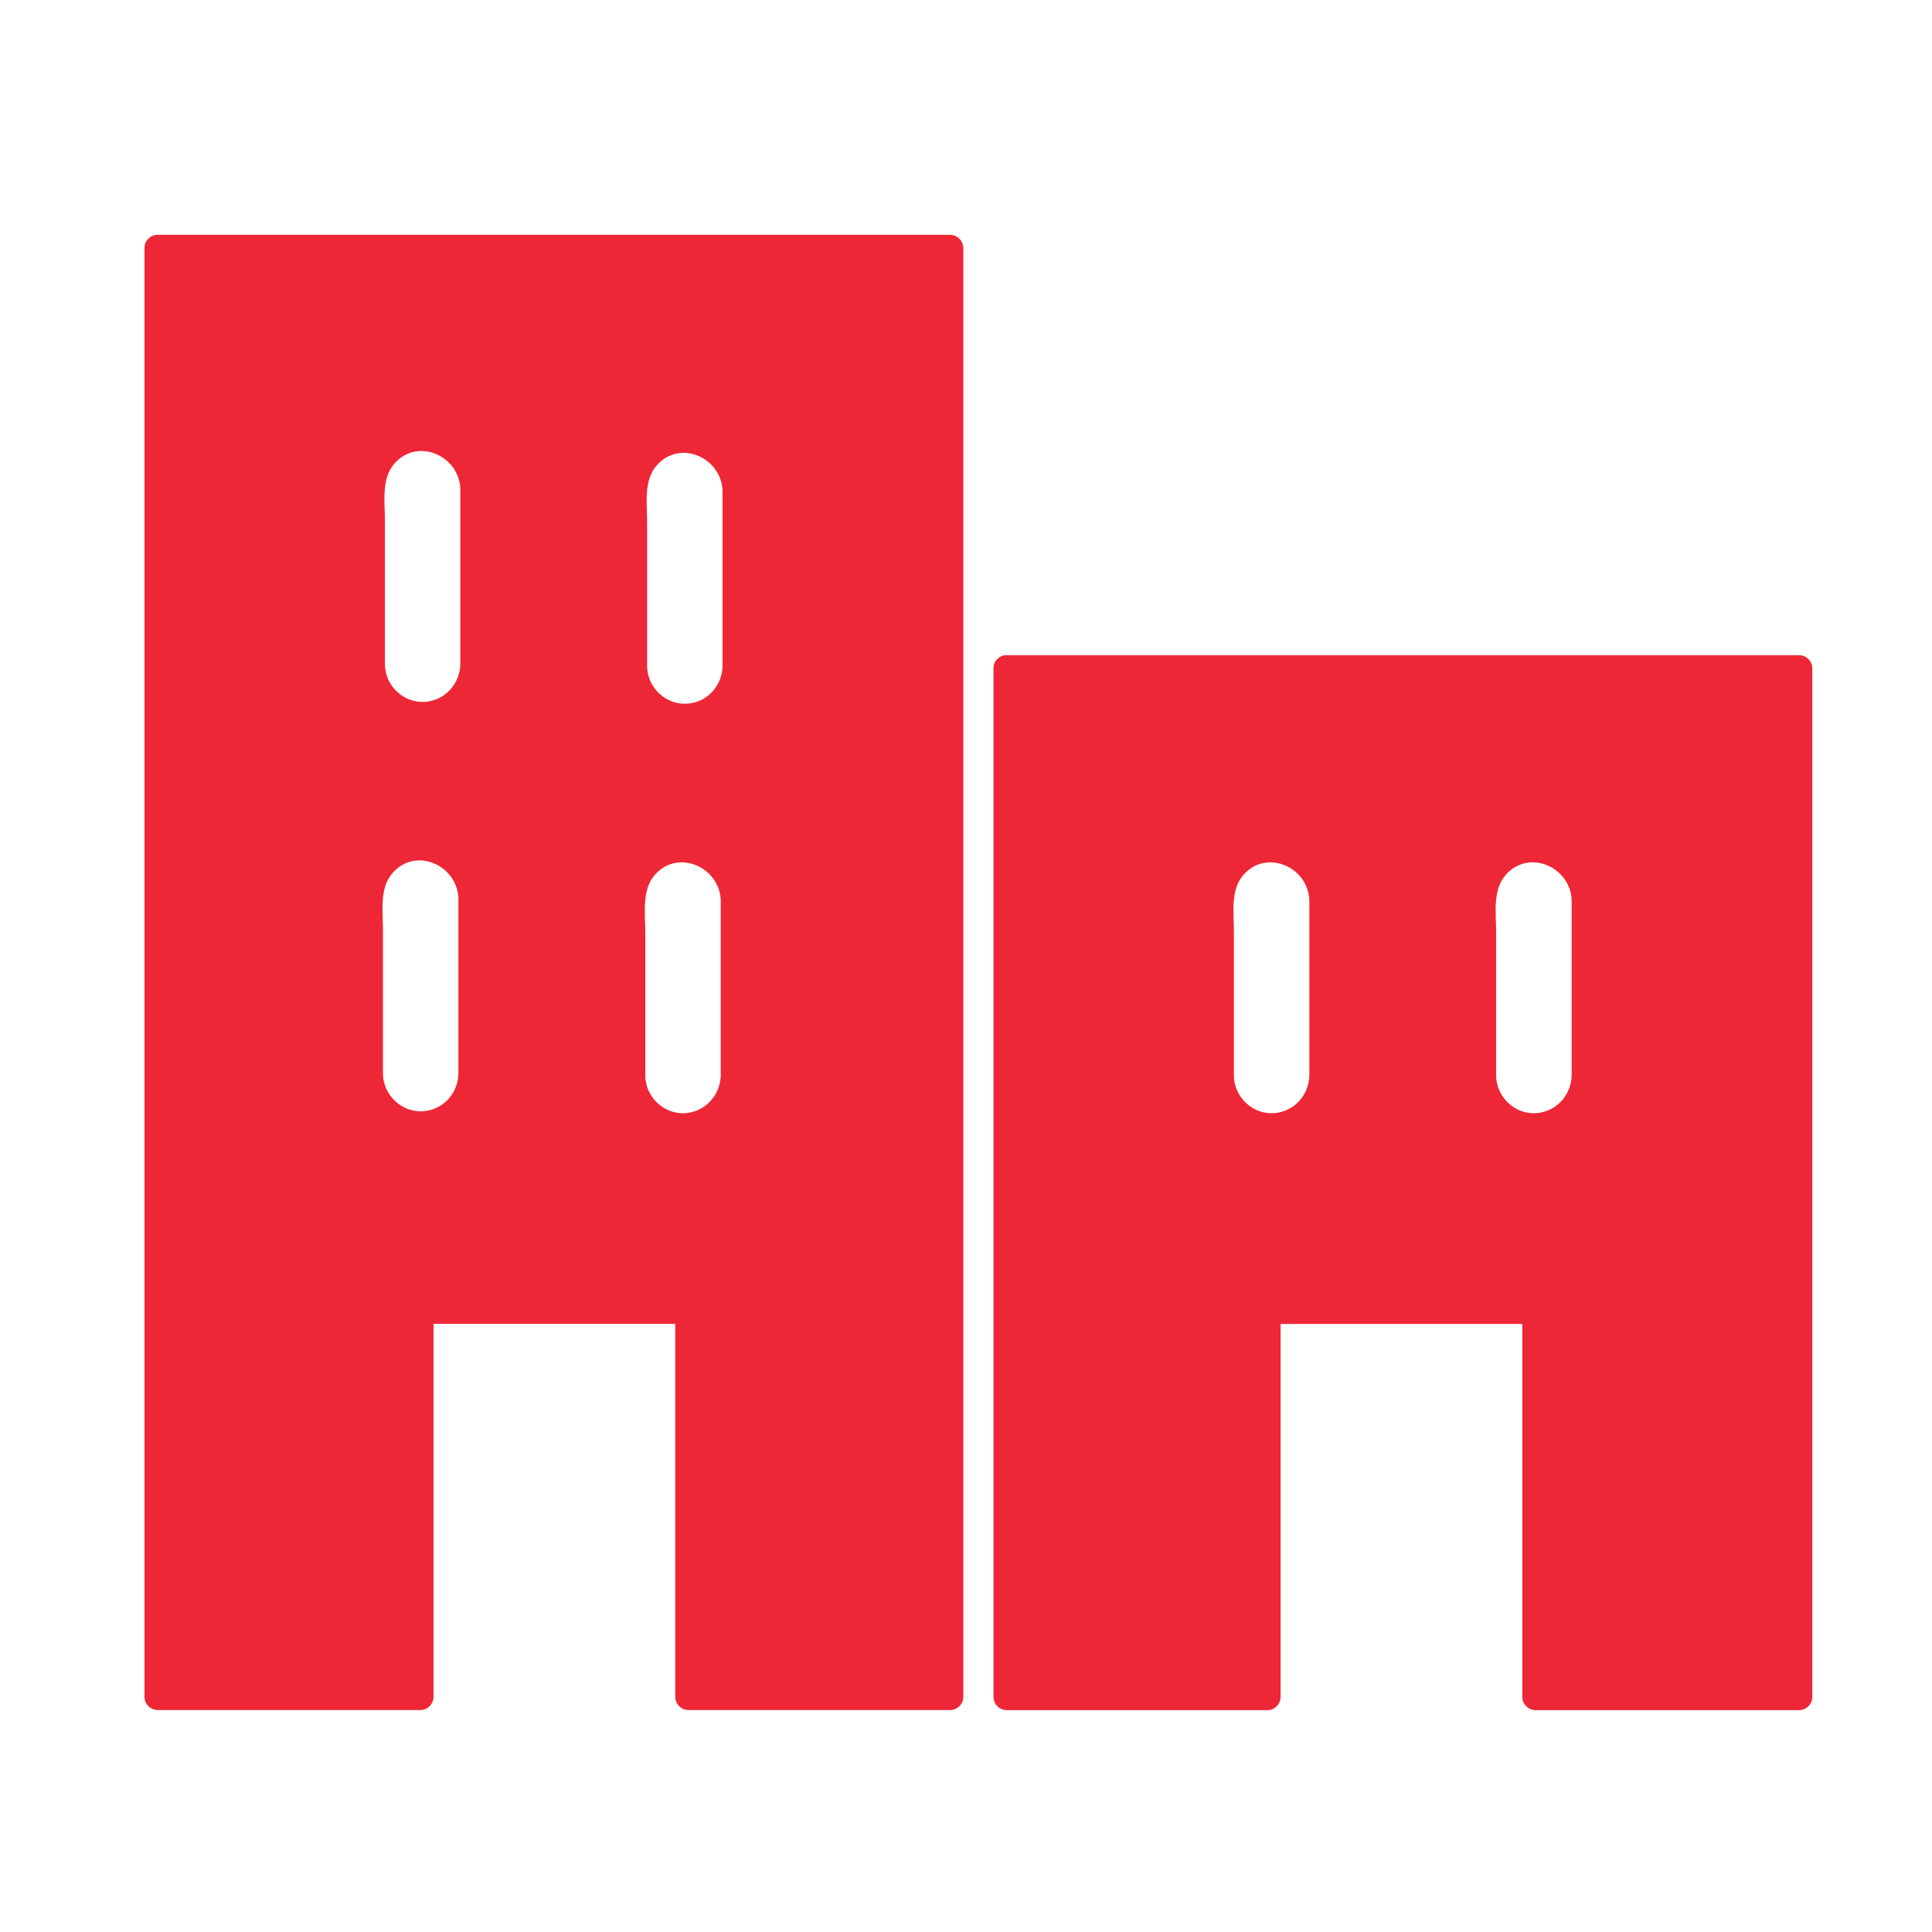
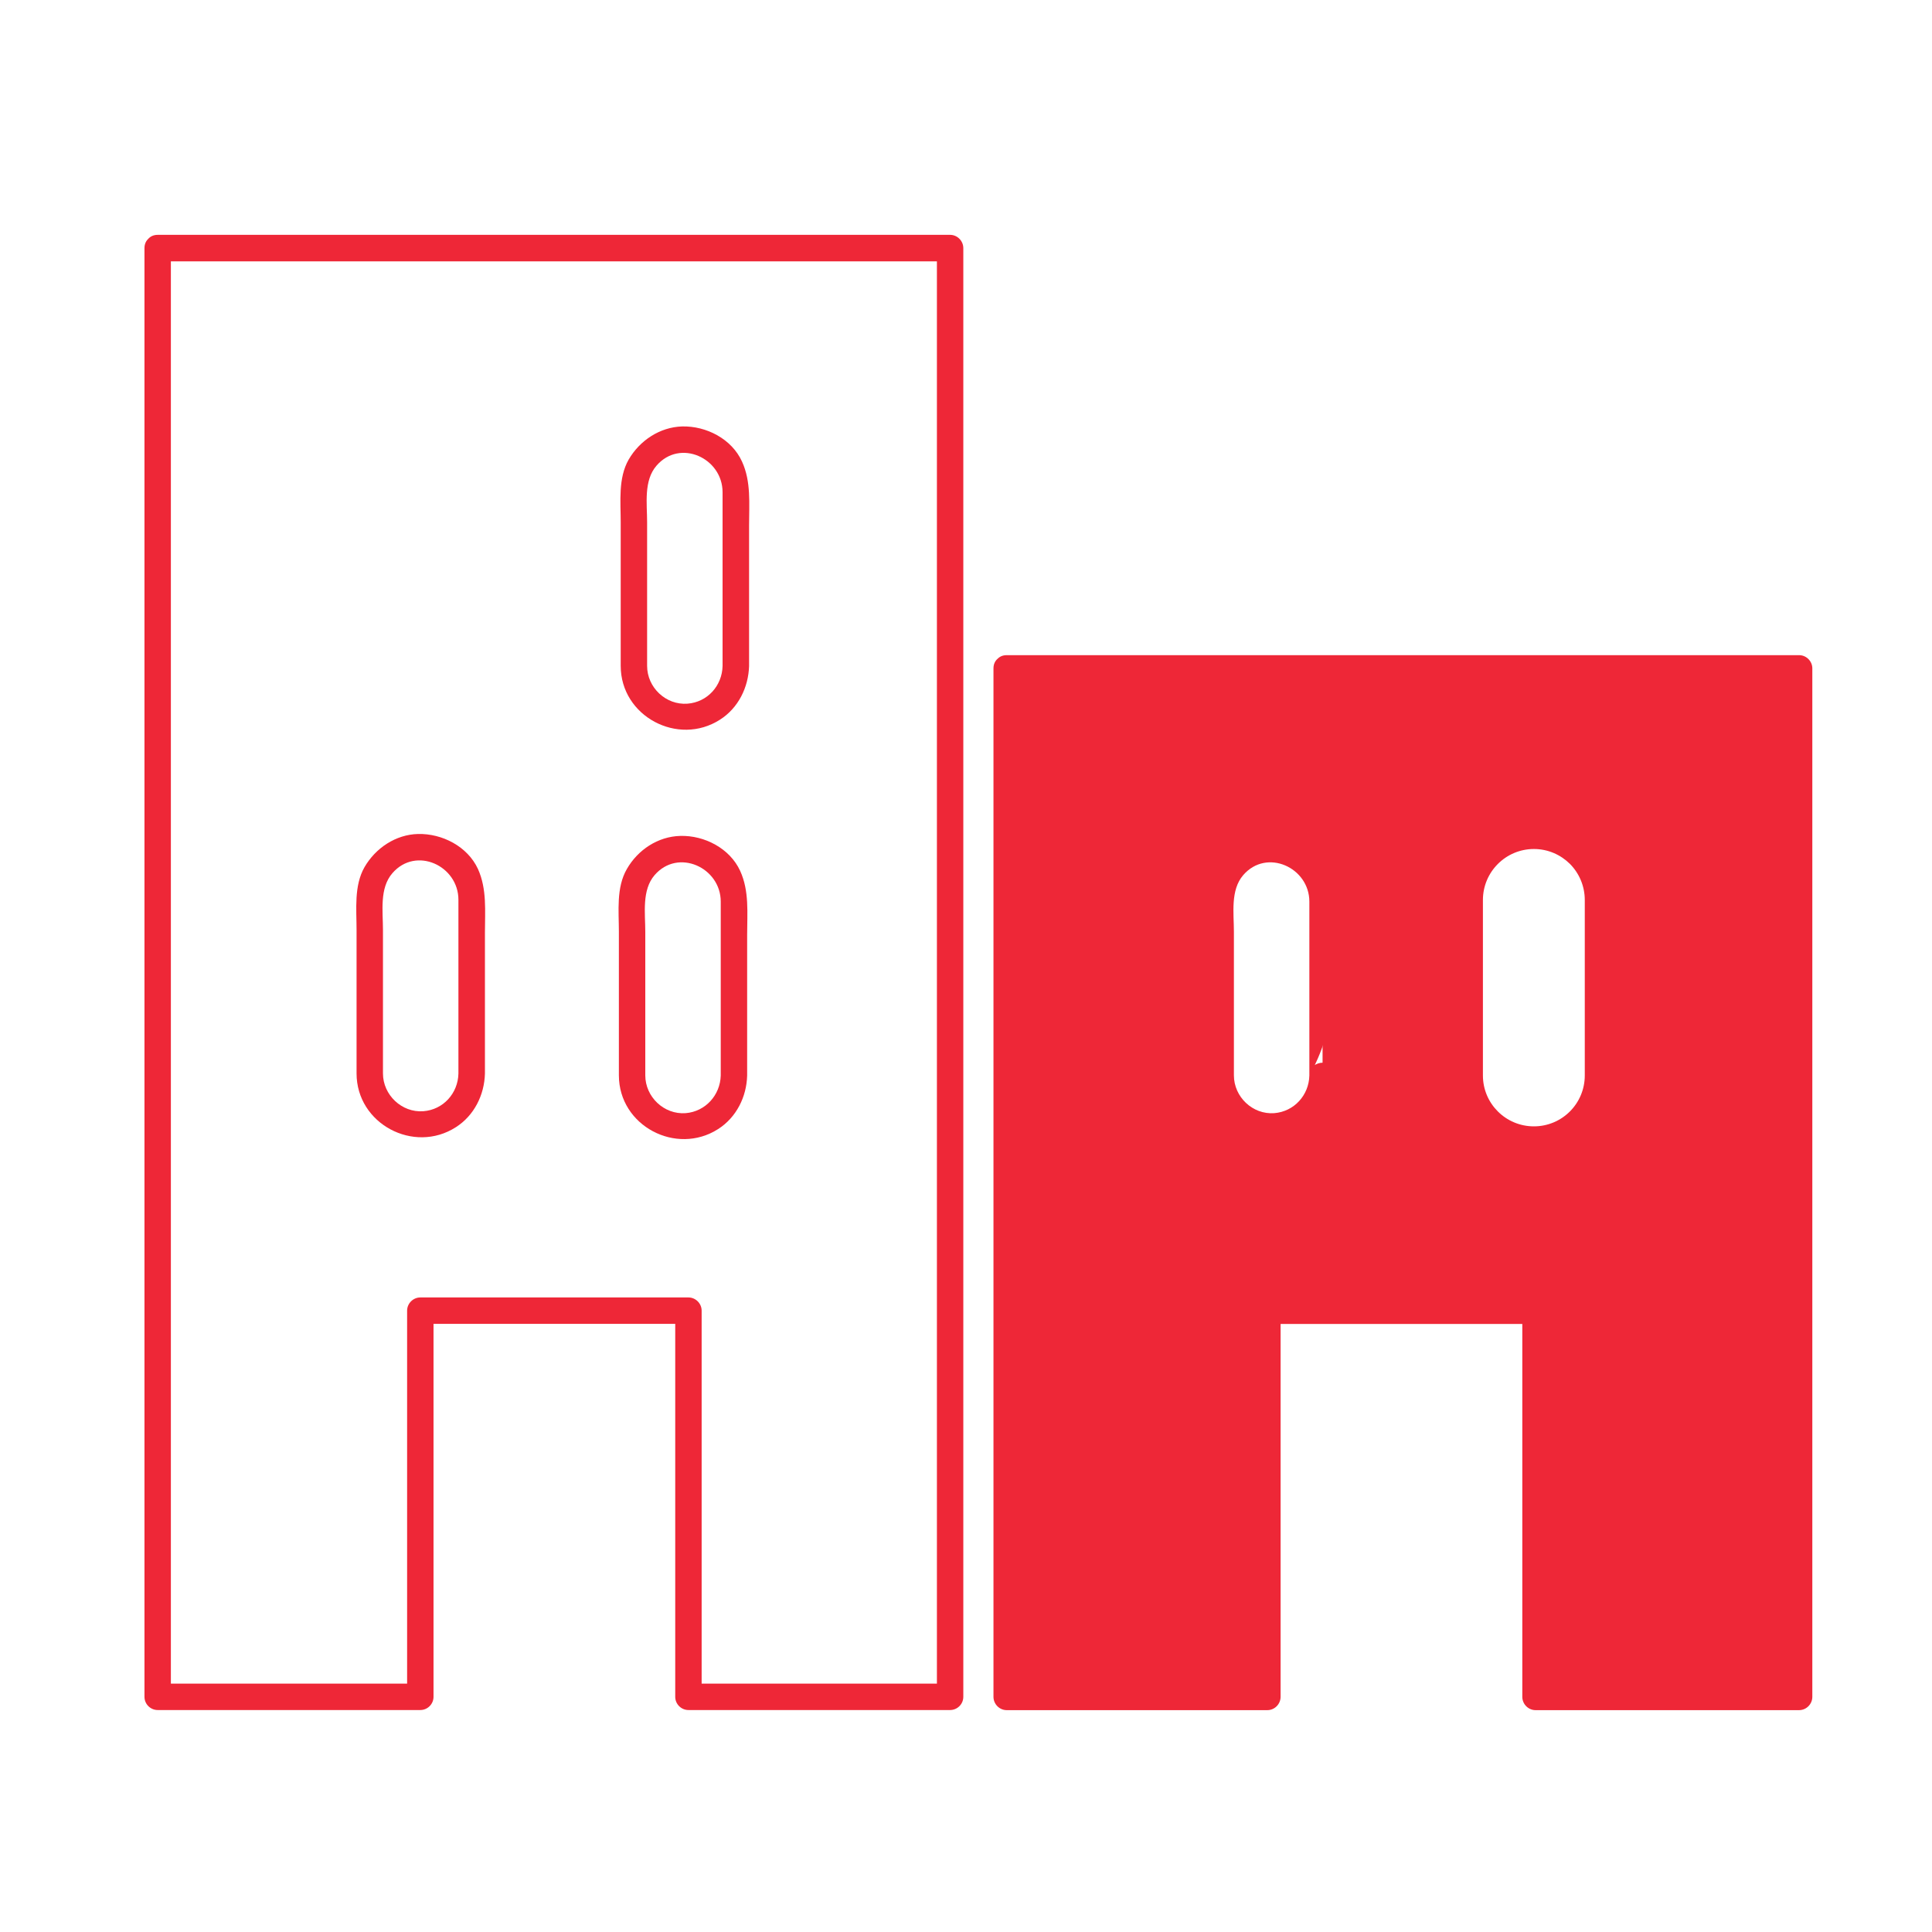
<svg xmlns="http://www.w3.org/2000/svg" width="18" height="18" viewBox="0 0 18 18" fill="none">
  <g id="Building">
    <g id="Group">
-       <path id="Vector" d="M1.469 2.312V15.809H3.916V12.211H6.414V15.809H8.852V2.312H1.469ZM4.394 10.002C4.394 10.264 4.182 10.477 3.92 10.477C3.789 10.477 3.67 10.424 3.584 10.338C3.498 10.252 3.445 10.133 3.445 10.002V8.367C3.445 8.105 3.658 7.893 3.92 7.893C4.051 7.893 4.169 7.946 4.255 8.032C4.341 8.118 4.394 8.236 4.394 8.367V10.002ZM4.412 6.188C4.412 6.45 4.199 6.662 3.937 6.662C3.806 6.662 3.688 6.609 3.602 6.523C3.516 6.437 3.463 6.319 3.463 6.188V4.553C3.463 4.291 3.675 4.078 3.937 4.078C4.069 4.078 4.187 4.131 4.273 4.217C4.359 4.303 4.412 4.422 4.412 4.553V6.188ZM6.838 10.02C6.838 10.282 6.625 10.494 6.363 10.494C6.232 10.494 6.114 10.441 6.028 10.355C5.942 10.269 5.889 10.151 5.889 10.02V8.385C5.889 8.123 6.101 7.91 6.363 7.91C6.494 7.91 6.613 7.963 6.699 8.049C6.785 8.135 6.838 8.254 6.838 8.385V10.02ZM6.855 6.205C6.855 6.467 6.643 6.68 6.381 6.68C6.25 6.68 6.131 6.627 6.045 6.541C5.959 6.455 5.906 6.336 5.906 6.205V4.57C5.906 4.308 6.119 4.096 6.381 4.096C6.512 4.096 6.63 4.149 6.716 4.235C6.802 4.321 6.855 4.439 6.855 4.57V6.205Z" fill="#EE2737" />
      <g id="Group_2">
        <path id="Vector_2" d="M6.732 6.205C6.728 6.389 6.591 6.542 6.405 6.556C6.204 6.571 6.029 6.405 6.029 6.204C6.029 6.035 6.029 5.865 6.029 5.696C6.029 5.42 6.029 5.143 6.029 4.866C6.029 4.694 5.995 4.478 6.117 4.338C6.336 4.085 6.732 4.268 6.732 4.586C6.732 4.75 6.732 4.915 6.732 5.079C6.732 5.455 6.732 5.83 6.732 6.205C6.732 6.364 6.979 6.364 6.979 6.205C6.979 5.768 6.979 5.331 6.979 4.894C6.979 4.693 6.999 4.487 6.913 4.3C6.817 4.089 6.581 3.968 6.356 3.973C6.148 3.979 5.96 4.104 5.857 4.282C5.758 4.455 5.783 4.674 5.783 4.866C5.783 5.143 5.783 5.42 5.783 5.696C5.783 5.865 5.783 6.035 5.783 6.204C5.783 6.674 6.317 6.956 6.708 6.705C6.879 6.596 6.973 6.404 6.979 6.205C6.983 6.046 6.736 6.047 6.732 6.205Z" fill="#EE2737" />
        <path id="Vector_3" d="M6.715 10.02C6.71 10.203 6.573 10.356 6.388 10.371C6.186 10.386 6.012 10.219 6.012 10.019C6.012 9.849 6.012 9.68 6.012 9.511C6.012 9.234 6.012 8.957 6.012 8.681C6.012 8.509 5.978 8.293 6.099 8.153C6.318 7.9 6.715 8.083 6.715 8.4C6.715 8.565 6.715 8.729 6.715 8.894C6.715 9.269 6.715 9.644 6.715 10.02C6.715 10.178 6.961 10.178 6.961 10.02C6.961 9.583 6.961 9.146 6.961 8.709C6.961 8.508 6.982 8.302 6.896 8.114C6.8 7.904 6.563 7.782 6.339 7.788C6.13 7.793 5.942 7.918 5.84 8.097C5.74 8.27 5.766 8.489 5.766 8.681C5.766 8.957 5.766 9.234 5.766 9.511C5.766 9.68 5.766 9.849 5.766 10.019C5.766 10.488 6.299 10.77 6.691 10.519C6.861 10.41 6.956 10.219 6.961 10.02C6.965 9.861 6.719 9.861 6.715 10.02Z" fill="#EE2737" />
-         <path id="Vector_4" d="M4.289 6.188C4.284 6.371 4.148 6.524 3.962 6.539C3.76 6.554 3.586 6.387 3.586 6.187C3.586 6.017 3.586 5.848 3.586 5.679C3.586 5.402 3.586 5.125 3.586 4.849C3.586 4.677 3.552 4.461 3.673 4.321C3.892 4.068 4.289 4.25 4.289 4.568C4.289 4.733 4.289 4.897 4.289 5.062C4.289 5.437 4.289 5.812 4.289 6.188C4.289 6.346 4.535 6.346 4.535 6.188C4.535 5.751 4.535 5.314 4.535 4.877C4.535 4.676 4.556 4.47 4.47 4.282C4.374 4.072 4.137 3.95 3.913 3.956C3.705 3.961 3.516 4.086 3.414 4.264C3.314 4.438 3.34 4.657 3.34 4.849C3.34 5.125 3.34 5.402 3.34 5.679C3.34 5.848 3.34 6.017 3.34 6.187C3.34 6.656 3.874 6.938 4.265 6.687C4.435 6.578 4.53 6.387 4.535 6.188C4.539 6.029 4.293 6.029 4.289 6.188Z" fill="#EE2737" />
        <path id="Vector_5" d="M4.271 10.002C4.267 10.186 4.13 10.339 3.944 10.353C3.743 10.368 3.568 10.201 3.568 10.001C3.568 9.832 3.568 9.662 3.568 9.493C3.568 9.216 3.568 8.94 3.568 8.663C3.568 8.491 3.534 8.275 3.656 8.135C3.875 7.882 4.271 8.065 4.271 8.383C4.271 8.547 4.271 8.712 4.271 8.876C4.271 9.252 4.271 9.627 4.271 10.002C4.271 10.161 4.518 10.161 4.518 10.002C4.518 9.565 4.518 9.128 4.518 8.691C4.518 8.49 4.538 8.284 4.453 8.096C4.356 7.886 4.12 7.765 3.895 7.77C3.687 7.775 3.499 7.901 3.396 8.079C3.297 8.252 3.322 8.471 3.322 8.663C3.322 8.94 3.322 9.216 3.322 9.493C3.322 9.662 3.322 9.832 3.322 10.001C3.322 10.471 3.856 10.753 4.247 10.502C4.418 10.393 4.513 10.201 4.518 10.002C4.522 9.843 4.275 9.844 4.271 10.002Z" fill="#EE2737" />
        <path id="Vector_6" d="M1.346 2.312C1.346 2.671 1.346 3.031 1.346 3.391C1.346 4.282 1.346 5.173 1.346 6.063C1.346 7.203 1.346 8.343 1.346 9.482C1.346 10.588 1.346 11.693 1.346 12.799C1.346 13.588 1.346 14.377 1.346 15.166C1.346 15.381 1.346 15.595 1.346 15.809C1.346 15.877 1.402 15.932 1.469 15.932C2.28 15.932 3.092 15.932 3.903 15.932C3.907 15.932 3.912 15.932 3.916 15.932C3.983 15.932 4.039 15.877 4.039 15.809C4.039 14.949 4.039 14.089 4.039 13.228C4.039 12.889 4.039 12.55 4.039 12.211C3.998 12.252 3.957 12.293 3.916 12.334C4.739 12.334 5.561 12.334 6.384 12.334C6.394 12.334 6.404 12.334 6.414 12.334C6.373 12.293 6.332 12.252 6.291 12.211C6.291 13.072 6.291 13.932 6.291 14.792C6.291 15.131 6.291 15.47 6.291 15.809C6.291 15.877 6.347 15.932 6.414 15.932C7.223 15.932 8.031 15.932 8.839 15.932C8.843 15.932 8.848 15.932 8.852 15.932C8.919 15.932 8.975 15.877 8.975 15.809C8.975 15.45 8.975 15.09 8.975 14.73C8.975 13.839 8.975 12.948 8.975 12.057C8.975 10.918 8.975 9.778 8.975 8.639C8.975 7.533 8.975 6.428 8.975 5.322C8.975 4.533 8.975 3.744 8.975 2.954C8.975 2.74 8.975 2.526 8.975 2.312C8.975 2.244 8.919 2.188 8.852 2.188C8.265 2.188 7.679 2.188 7.092 2.188C5.962 2.188 4.833 2.188 3.703 2.188C2.974 2.188 2.246 2.188 1.518 2.188C1.502 2.188 1.485 2.188 1.469 2.188C1.311 2.188 1.311 2.435 1.469 2.435C2.056 2.435 2.642 2.435 3.229 2.435C4.359 2.435 5.489 2.435 6.619 2.435C7.347 2.435 8.075 2.435 8.803 2.435C8.82 2.435 8.836 2.435 8.852 2.435C8.811 2.394 8.77 2.353 8.729 2.312C8.729 2.671 8.729 3.031 8.729 3.391C8.729 4.282 8.729 5.173 8.729 6.063C8.729 7.203 8.729 8.342 8.729 9.482C8.729 10.588 8.729 11.693 8.729 12.799C8.729 13.588 8.729 14.377 8.729 15.166C8.729 15.381 8.729 15.595 8.729 15.809C8.77 15.768 8.811 15.727 8.852 15.686C8.044 15.686 7.236 15.686 6.428 15.686C6.423 15.686 6.419 15.686 6.414 15.686C6.455 15.727 6.496 15.768 6.537 15.809C6.537 14.949 6.537 14.089 6.537 13.228C6.537 12.889 6.537 12.55 6.537 12.211C6.537 12.144 6.481 12.088 6.414 12.088C5.592 12.088 4.769 12.088 3.947 12.088C3.937 12.088 3.926 12.088 3.916 12.088C3.849 12.088 3.793 12.144 3.793 12.211C3.793 13.072 3.793 13.932 3.793 14.792C3.793 15.131 3.793 15.47 3.793 15.809C3.834 15.768 3.875 15.727 3.916 15.686C3.105 15.686 2.294 15.686 1.482 15.686C1.478 15.686 1.474 15.686 1.469 15.686C1.51 15.727 1.551 15.768 1.592 15.809C1.592 15.45 1.592 15.09 1.592 14.73C1.592 13.839 1.592 12.948 1.592 12.057C1.592 10.918 1.592 9.778 1.592 8.639C1.592 7.533 1.592 6.428 1.592 5.322C1.592 4.533 1.592 3.744 1.592 2.954C1.592 2.74 1.592 2.526 1.592 2.312C1.592 2.153 1.346 2.153 1.346 2.312Z" fill="#EE2737" />
      </g>
    </g>
    <g id="Group_3">
      <path id="Vector_7" d="M9.379 6.227V15.809H11.808V12.211H14.306V15.809H16.762V6.227H9.379ZM12.322 10.02C12.322 10.282 12.11 10.494 11.848 10.494C11.716 10.494 11.598 10.441 11.512 10.355C11.426 10.269 11.373 10.151 11.373 10.02V8.385C11.373 8.123 11.585 7.91 11.848 7.91C11.979 7.91 12.097 7.963 12.183 8.049C12.269 8.135 12.322 8.254 12.322 8.385V10.02ZM14.765 10.02C14.765 10.282 14.553 10.494 14.291 10.494C14.16 10.494 14.041 10.441 13.955 10.355C13.869 10.269 13.816 10.151 13.816 10.02V8.385C13.816 8.123 14.029 7.91 14.291 7.91C14.422 7.91 14.54 7.963 14.627 8.049C14.712 8.135 14.765 8.254 14.765 8.385V10.02Z" fill="#EE2737" />
      <g id="Group_4">
-         <path id="Vector_8" d="M14.643 10.02C14.638 10.203 14.501 10.356 14.315 10.371C14.114 10.386 13.939 10.219 13.939 10.019C13.939 9.849 13.939 9.68 13.939 9.511C13.939 9.234 13.939 8.957 13.939 8.681C13.939 8.509 13.905 8.293 14.027 8.153C14.246 7.9 14.643 8.083 14.643 8.4C14.643 8.565 14.643 8.729 14.643 8.894C14.643 9.269 14.643 9.644 14.643 10.02C14.643 10.178 14.889 10.178 14.889 10.02C14.889 9.583 14.889 9.146 14.889 8.709C14.889 8.508 14.909 8.302 14.824 8.114C14.728 7.904 14.491 7.782 14.267 7.788C14.058 7.793 13.87 7.918 13.767 8.097C13.668 8.27 13.693 8.489 13.693 8.681C13.693 8.957 13.693 9.234 13.693 9.511C13.693 9.68 13.693 9.849 13.693 10.019C13.693 10.488 14.227 10.77 14.618 10.519C14.789 10.41 14.884 10.219 14.889 10.02C14.893 9.861 14.647 9.861 14.643 10.02Z" fill="#EE2737" />
-         <path id="Vector_9" d="M12.199 10.02C12.195 10.203 12.058 10.356 11.872 10.371C11.67 10.386 11.496 10.219 11.496 10.019C11.496 9.849 11.496 9.68 11.496 9.511C11.496 9.234 11.496 8.957 11.496 8.681C11.496 8.509 11.462 8.293 11.583 8.153C11.802 7.9 12.199 8.083 12.199 8.4C12.199 8.565 12.199 8.729 12.199 8.894C12.199 9.269 12.199 9.644 12.199 10.02C12.199 10.178 12.445 10.178 12.445 10.02C12.445 9.583 12.445 9.146 12.445 8.709C12.445 8.508 12.466 8.302 12.38 8.114C12.284 7.904 12.047 7.782 11.823 7.788C11.615 7.793 11.427 7.918 11.324 8.097C11.225 8.27 11.25 8.489 11.25 8.681C11.25 8.957 11.25 9.234 11.25 9.511C11.25 9.68 11.25 9.849 11.25 10.019C11.25 10.488 11.784 10.77 12.175 10.519C12.345 10.41 12.44 10.219 12.445 10.02C12.449 9.861 12.203 9.861 12.199 10.02Z" fill="#EE2737" />
+         <path id="Vector_9" d="M12.199 10.02C12.195 10.203 12.058 10.356 11.872 10.371C11.67 10.386 11.496 10.219 11.496 10.019C11.496 9.849 11.496 9.68 11.496 9.511C11.496 9.234 11.496 8.957 11.496 8.681C11.496 8.509 11.462 8.293 11.583 8.153C11.802 7.9 12.199 8.083 12.199 8.4C12.199 8.565 12.199 8.729 12.199 8.894C12.199 9.269 12.199 9.644 12.199 10.02C12.445 9.583 12.445 9.146 12.445 8.709C12.445 8.508 12.466 8.302 12.38 8.114C12.284 7.904 12.047 7.782 11.823 7.788C11.615 7.793 11.427 7.918 11.324 8.097C11.225 8.27 11.25 8.489 11.25 8.681C11.25 8.957 11.25 9.234 11.25 9.511C11.25 9.68 11.25 9.849 11.25 10.019C11.25 10.488 11.784 10.77 12.175 10.519C12.345 10.41 12.44 10.219 12.445 10.02C12.449 9.861 12.203 9.861 12.199 10.02Z" fill="#EE2737" />
        <path id="Vector_10" d="M9.256 6.227C9.256 6.706 9.256 7.186 9.256 7.665C9.256 8.73 9.256 9.795 9.256 10.86C9.256 11.95 9.256 13.04 9.256 14.13C9.256 14.686 9.256 15.241 9.256 15.796C9.256 15.8 9.256 15.805 9.256 15.809C9.256 15.877 9.312 15.933 9.379 15.933C10.185 15.933 10.991 15.933 11.797 15.933C11.801 15.933 11.804 15.933 11.808 15.933C11.875 15.933 11.931 15.877 11.931 15.809C11.931 14.949 11.931 14.089 11.931 13.228C11.931 12.889 11.931 12.55 11.931 12.211C11.89 12.252 11.849 12.293 11.808 12.335C12.63 12.335 13.453 12.335 14.275 12.335C14.285 12.335 14.296 12.335 14.306 12.335C14.265 12.293 14.224 12.252 14.183 12.211C14.183 13.072 14.183 13.932 14.183 14.793C14.183 15.132 14.183 15.47 14.183 15.809C14.183 15.877 14.239 15.933 14.306 15.933C15.119 15.933 15.932 15.933 16.746 15.933C16.751 15.933 16.757 15.933 16.762 15.933C16.829 15.933 16.885 15.877 16.885 15.809C16.885 15.33 16.885 14.851 16.885 14.371C16.885 13.306 16.885 12.241 16.885 11.176C16.885 10.086 16.885 8.996 16.885 7.906C16.885 7.351 16.885 6.796 16.885 6.241C16.885 6.236 16.885 6.231 16.885 6.227C16.885 6.16 16.829 6.104 16.762 6.104C16.175 6.104 15.589 6.104 15.002 6.104C13.873 6.104 12.743 6.104 11.613 6.104C10.885 6.104 10.156 6.104 9.428 6.104C9.412 6.104 9.396 6.104 9.379 6.104C9.221 6.104 9.221 6.35 9.379 6.35C9.966 6.35 10.553 6.35 11.139 6.35C12.269 6.35 13.399 6.35 14.529 6.35C15.257 6.35 15.985 6.35 16.713 6.35C16.73 6.35 16.746 6.35 16.762 6.35C16.721 6.309 16.68 6.268 16.639 6.227C16.639 6.706 16.639 7.186 16.639 7.665C16.639 8.73 16.639 9.795 16.639 10.86C16.639 11.95 16.639 13.04 16.639 14.13C16.639 14.686 16.639 15.241 16.639 15.796C16.639 15.8 16.639 15.805 16.639 15.809C16.68 15.768 16.721 15.727 16.762 15.687C15.949 15.687 15.135 15.687 14.322 15.687C14.317 15.687 14.311 15.687 14.306 15.687C14.347 15.727 14.388 15.768 14.429 15.809C14.429 14.949 14.429 14.089 14.429 13.228C14.429 12.889 14.429 12.55 14.429 12.211C14.429 12.144 14.373 12.088 14.306 12.088C13.483 12.088 12.661 12.088 11.838 12.088C11.828 12.088 11.818 12.088 11.808 12.088C11.741 12.088 11.685 12.144 11.685 12.211C11.685 13.072 11.685 13.932 11.685 14.793C11.685 15.132 11.685 15.47 11.685 15.809C11.726 15.768 11.767 15.727 11.808 15.687C11.002 15.687 10.196 15.687 9.39 15.687C9.386 15.687 9.383 15.687 9.379 15.687C9.42 15.727 9.461 15.768 9.502 15.809C9.502 15.33 9.502 14.851 9.502 14.371C9.502 13.306 9.502 12.241 9.502 11.176C9.502 10.086 9.502 8.996 9.502 7.906C9.502 7.351 9.502 6.796 9.502 6.241C9.502 6.236 9.502 6.231 9.502 6.227C9.502 6.068 9.256 6.068 9.256 6.227Z" fill="#EE2737" />
      </g>
    </g>
  </g>
</svg>